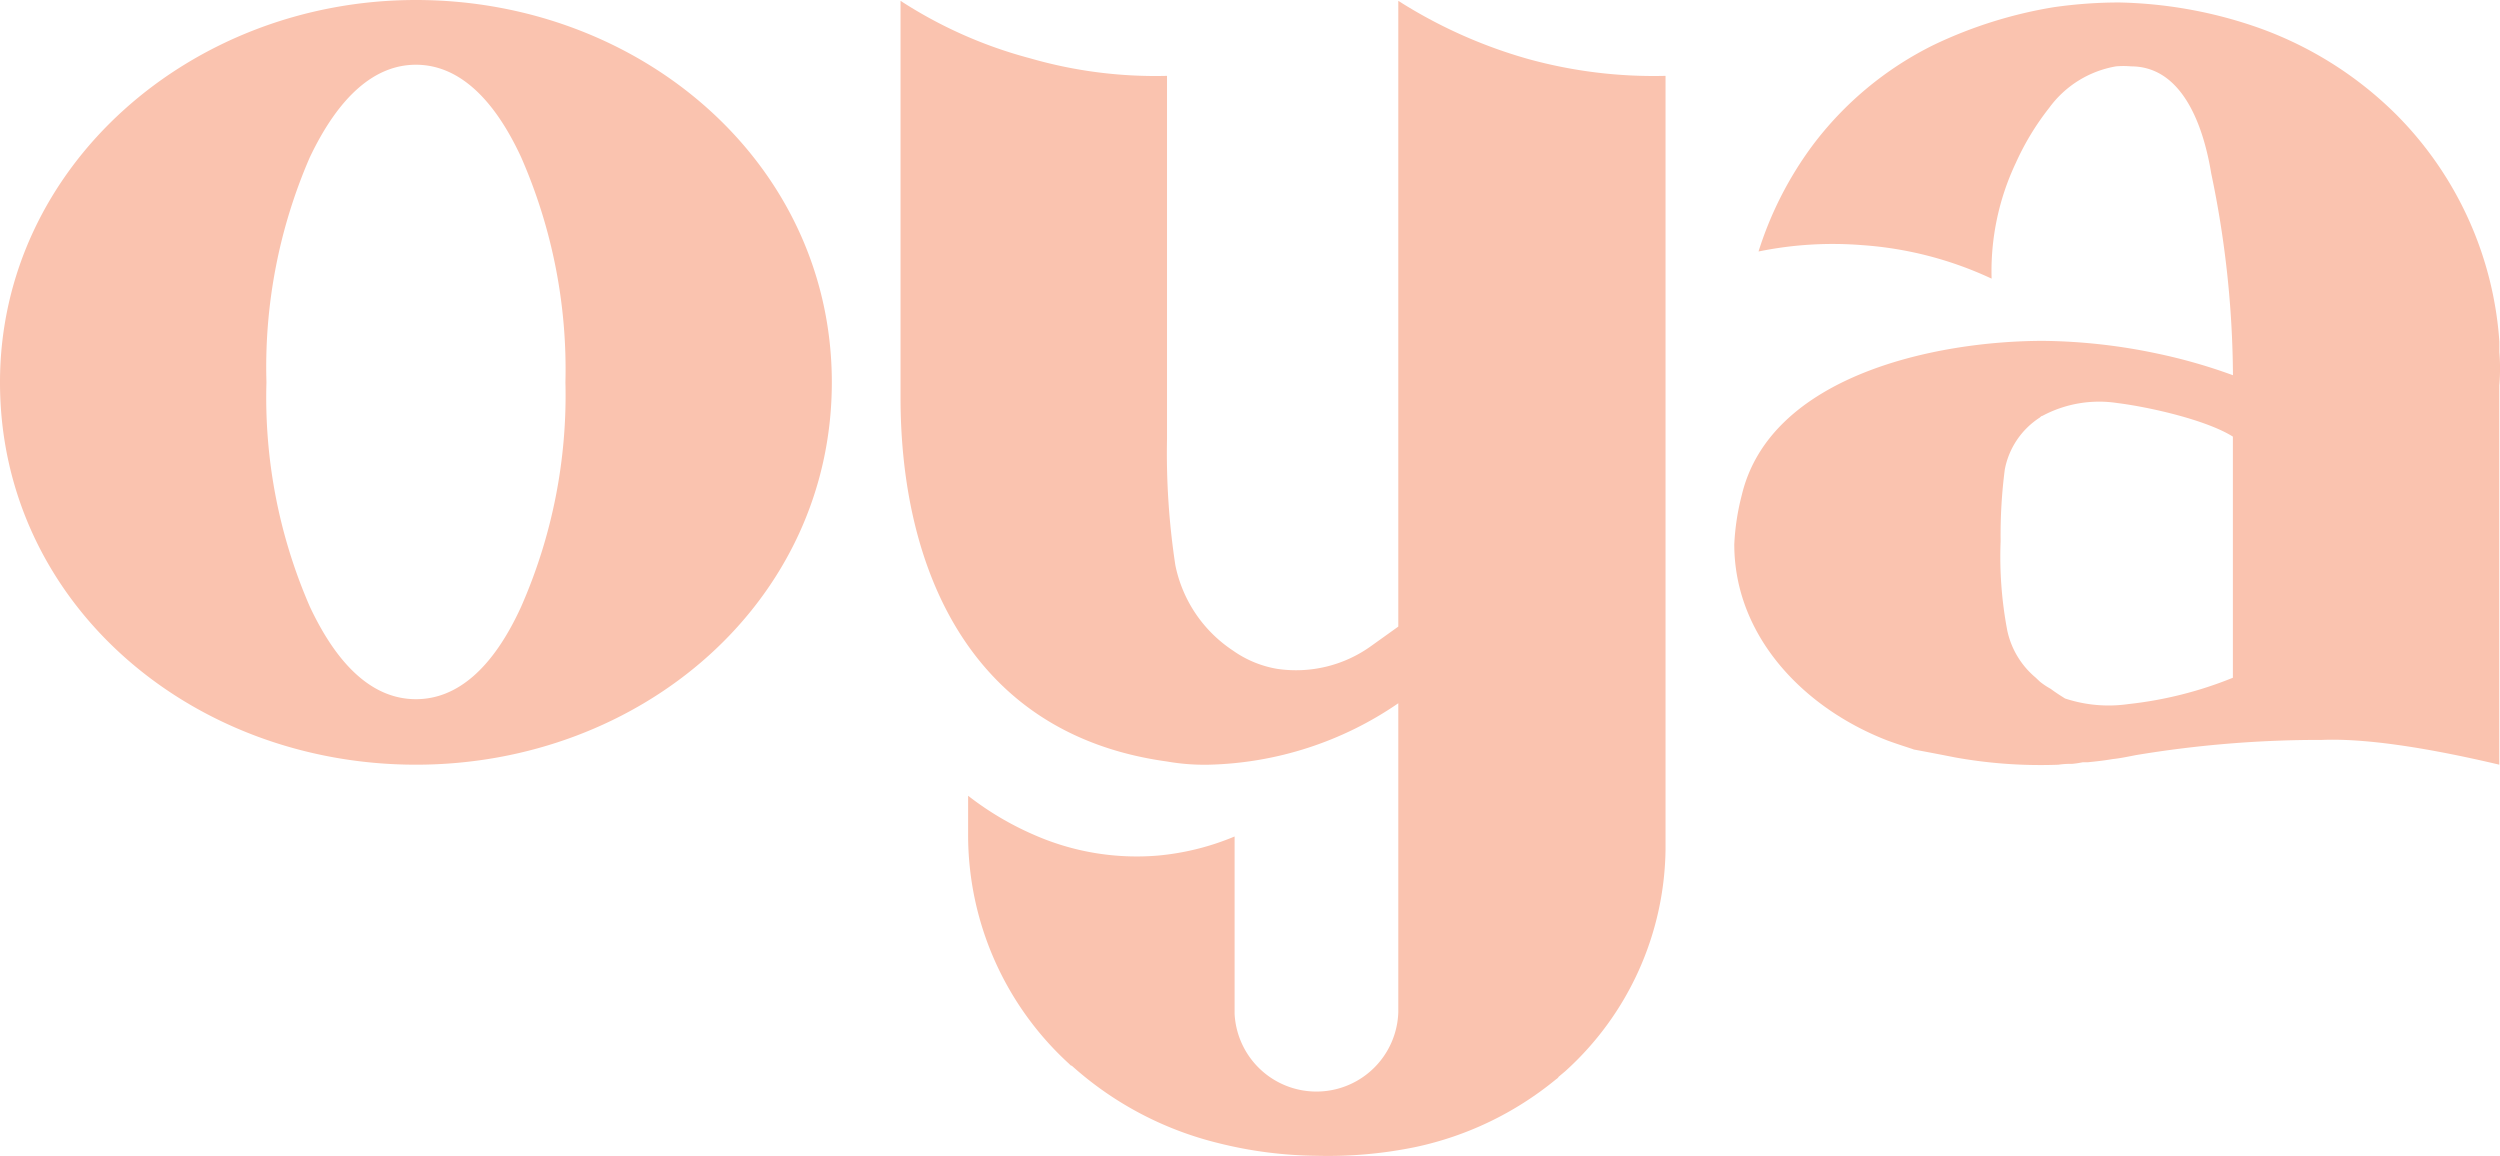
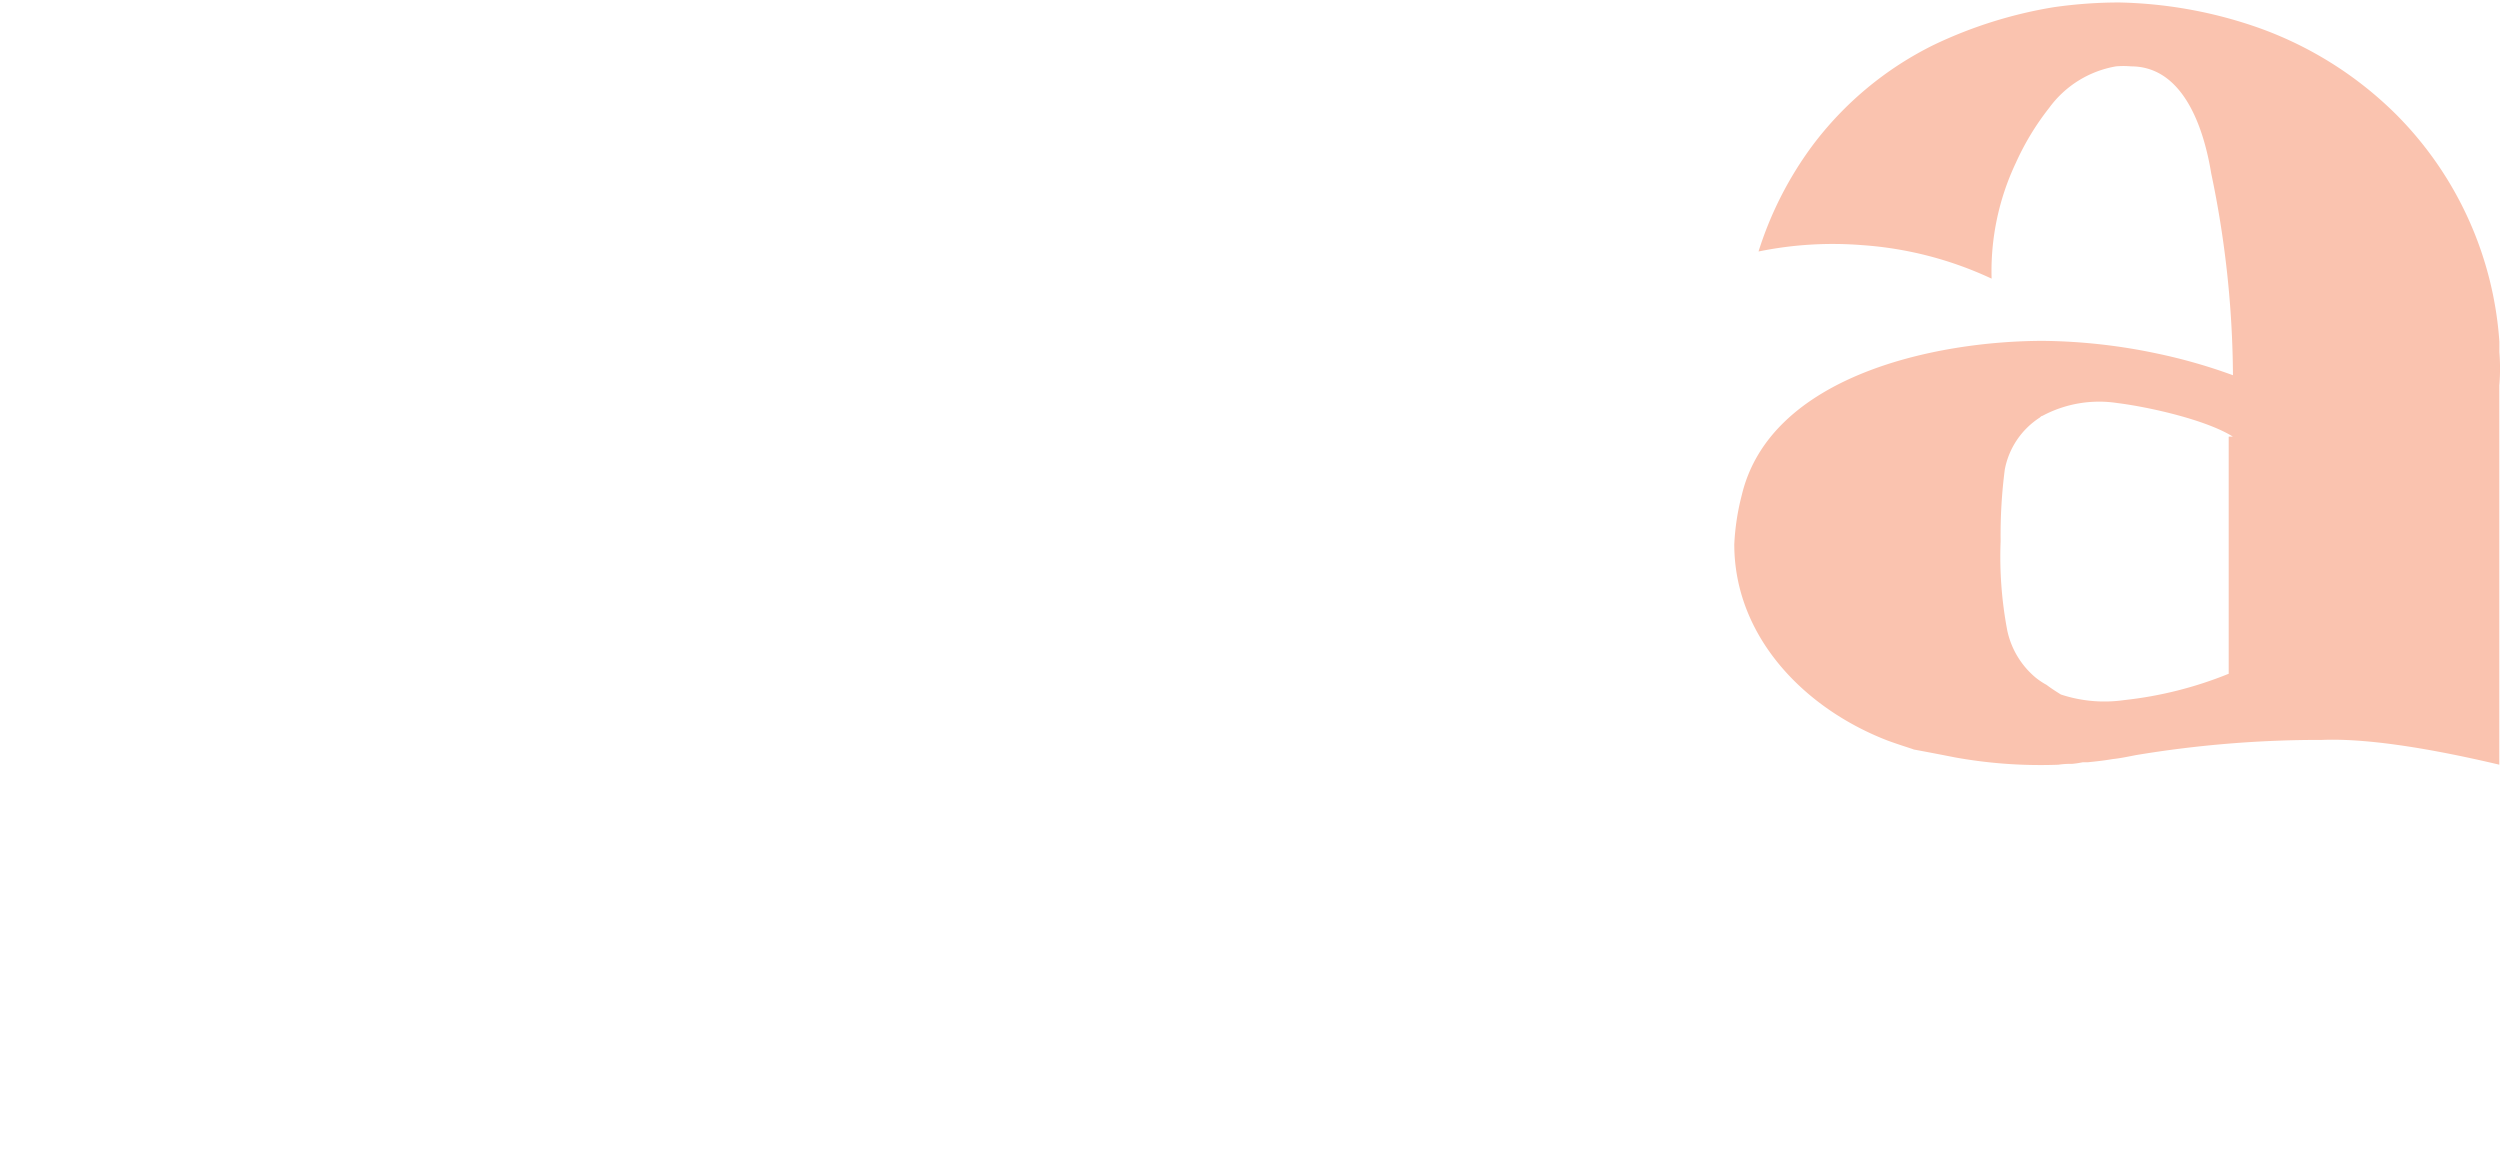
<svg xmlns="http://www.w3.org/2000/svg" width="175.626" height="81.226" viewBox="0 0 175.626 81.226">
  <g transform="translate(-557 -3118)">
    <g transform="translate(557 3118)">
-       <path d="M0,26.86C0,11.663,13.437,0,29.218,0S58.436,11.44,58.436,26.86s-13.379,26.86-29.218,26.86S0,42.334,0,26.86ZM21.767,11.047A36.961,36.961,0,0,0,18.718,26.86a36.765,36.765,0,0,0,3.049,15.758c2.054,4.372,4.577,6.5,7.452,6.5s5.4-2.133,7.393-6.5a36.853,36.853,0,0,0,3.11-15.758,37.121,37.121,0,0,0-3.11-15.812c-2-4.317-4.519-6.5-7.393-6.5s-5.4,2.188-7.452,6.5Z" fill="#fac3af" />
-       <path d="M185.08,28.035V.17a31.472,31.472,0,0,0,9.1,4.037A31.714,31.714,0,0,0,203.8,5.441V30.954a52.35,52.35,0,0,0,.585,8.86,9.432,9.432,0,0,0,4.047,6A7.565,7.565,0,0,0,211.54,47.1a9.029,9.029,0,0,0,6.631-1.627l1.877-1.343V.17A34.328,34.328,0,0,0,229.2,4.265a33.172,33.172,0,0,0,9.622,1.176V59.772a21.335,21.335,0,0,1-7.041,15.59l-.468.393c-.058.113-.178.167-.236.222a23.1,23.1,0,0,1-9.8,4.71,30.44,30.44,0,0,1-6.983.619,29.454,29.454,0,0,1-6.925-.9,23.9,23.9,0,0,1-10.21-5.384.2.2,0,0,0-.116-.058l-.174-.167a21.763,21.763,0,0,1-7.041-16.093v-2.69a21.281,21.281,0,0,0,4.635,2.748,17.9,17.9,0,0,0,8.685,1.456,18.2,18.2,0,0,0,5.4-1.343V71.329a5.755,5.755,0,0,0,11.5-.113v-21.7a24.507,24.507,0,0,1-13.32,4.317,15.263,15.263,0,0,1-2.933-.226C189.951,51.7,185.08,40.039,185.08,28.041Z" transform="translate(-121.817 -0.112)" fill="#fac3af" />
-       <path d="M410.18,27.334V54.026c-5.455-1.289-9.622-1.853-12.439-1.74a78.751,78.751,0,0,0-13.081,1.066c-.585.113-1.114.226-1.641.28-.646.113-1.234.171-1.76.226h-.352a6.542,6.542,0,0,1-.762.113,5.45,5.45,0,0,0-.94.058,33.833,33.833,0,0,1-7.216-.506c-2-.393-2.933-.561-2.933-.561-.294-.113-.882-.28-1.818-.619-5.985-2.3-10.8-7.4-10.8-13.792a16.869,16.869,0,0,1,.53-3.476c2-8.357,13.553-10.822,21.182-10.822a40.428,40.428,0,0,1,8.039.9,38.434,38.434,0,0,1,5.281,1.514,70.708,70.708,0,0,0-1.528-14.185c-.468-2.858-1.818-7.513-5.633-7.513a6.011,6.011,0,0,0-1.056,0,7.353,7.353,0,0,0-4.693,2.916,18.47,18.47,0,0,0-2.345,3.869,17.792,17.792,0,0,0-1.7,8.128,25.606,25.606,0,0,0-9.1-2.355,25.954,25.954,0,0,0-7.274.448,25.178,25.178,0,0,1,3.757-7.4,23.784,23.784,0,0,1,8.566-7.12A31.257,31.257,0,0,1,378.859.816a32.305,32.305,0,0,1,4.635-.335,31.415,31.415,0,0,1,9.328,1.624,26.145,26.145,0,0,1,10.148,6.279,25.043,25.043,0,0,1,7.216,15.925v.728a14.471,14.471,0,0,1,0,2.3Zm-18.718,3.644c-1.877-1.176-5.869-2.075-8.1-2.355a8.456,8.456,0,0,0-5.281.9c-.058,0-.116.058-.174.113a5.582,5.582,0,0,0-2.464,3.647,35.8,35.8,0,0,0-.294,5.045,27.7,27.7,0,0,0,.468,6.279,5.921,5.921,0,0,0,2,3.309s.116.113.294.28a5.191,5.191,0,0,0,.762.506c.294.226.646.451,1,.673a9.752,9.752,0,0,0,4.457.393,27.311,27.311,0,0,0,7.335-1.849V30.981Z" transform="translate(-234.604 -0.307)" fill="#fac3af" />
+       <path d="M410.18,27.334V54.026c-5.455-1.289-9.622-1.853-12.439-1.74a78.751,78.751,0,0,0-13.081,1.066c-.585.113-1.114.226-1.641.28-.646.113-1.234.171-1.76.226h-.352a6.542,6.542,0,0,1-.762.113,5.45,5.45,0,0,0-.94.058,33.833,33.833,0,0,1-7.216-.506c-2-.393-2.933-.561-2.933-.561-.294-.113-.882-.28-1.818-.619-5.985-2.3-10.8-7.4-10.8-13.792a16.869,16.869,0,0,1,.53-3.476c2-8.357,13.553-10.822,21.182-10.822a40.428,40.428,0,0,1,8.039.9,38.434,38.434,0,0,1,5.281,1.514,70.708,70.708,0,0,0-1.528-14.185c-.468-2.858-1.818-7.513-5.633-7.513a6.011,6.011,0,0,0-1.056,0,7.353,7.353,0,0,0-4.693,2.916,18.47,18.47,0,0,0-2.345,3.869,17.792,17.792,0,0,0-1.7,8.128,25.606,25.606,0,0,0-9.1-2.355,25.954,25.954,0,0,0-7.274.448,25.178,25.178,0,0,1,3.757-7.4,23.784,23.784,0,0,1,8.566-7.12A31.257,31.257,0,0,1,378.859.816a32.305,32.305,0,0,1,4.635-.335,31.415,31.415,0,0,1,9.328,1.624,26.145,26.145,0,0,1,10.148,6.279,25.043,25.043,0,0,1,7.216,15.925v.728a14.471,14.471,0,0,1,0,2.3Zm-18.718,3.644c-1.877-1.176-5.869-2.075-8.1-2.355a8.456,8.456,0,0,0-5.281.9c-.058,0-.116.058-.174.113a5.582,5.582,0,0,0-2.464,3.647,35.8,35.8,0,0,0-.294,5.045,27.7,27.7,0,0,0,.468,6.279,5.921,5.921,0,0,0,2,3.309a5.191,5.191,0,0,0,.762.506c.294.226.646.451,1,.673a9.752,9.752,0,0,0,4.457.393,27.311,27.311,0,0,0,7.335-1.849V30.981Z" transform="translate(-234.604 -0.307)" fill="#fac3af" />
    </g>
  </g>
</svg>